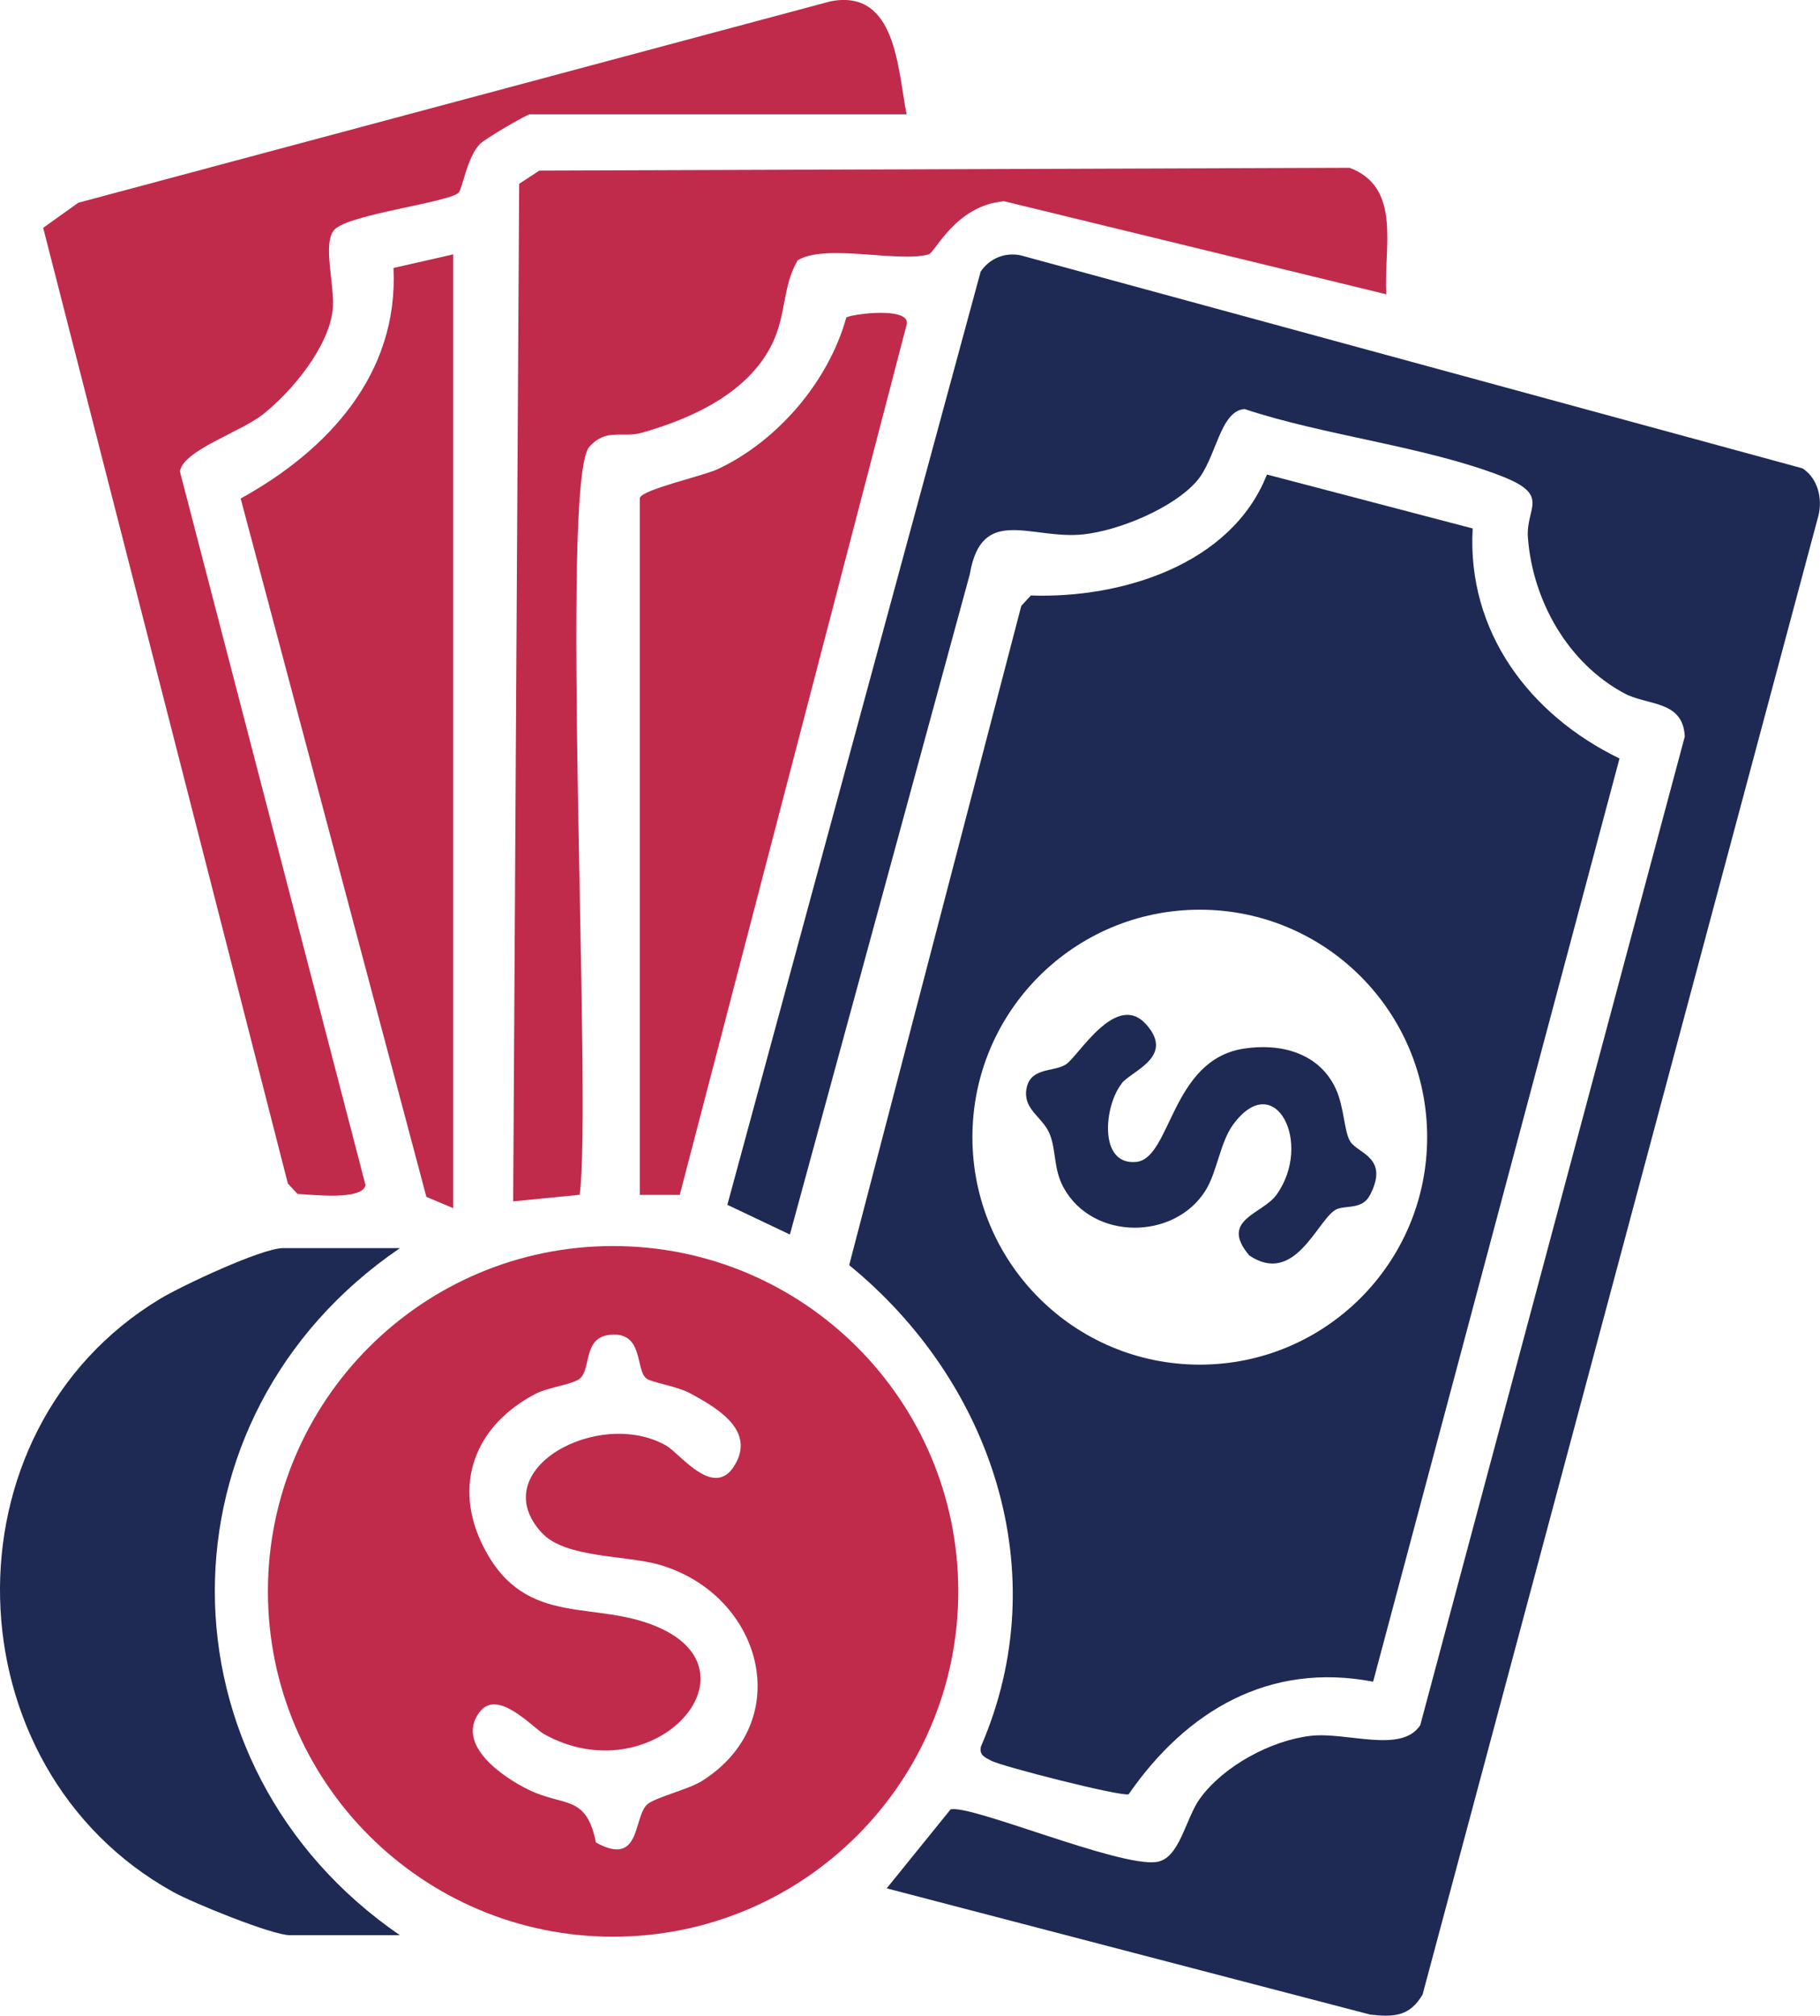
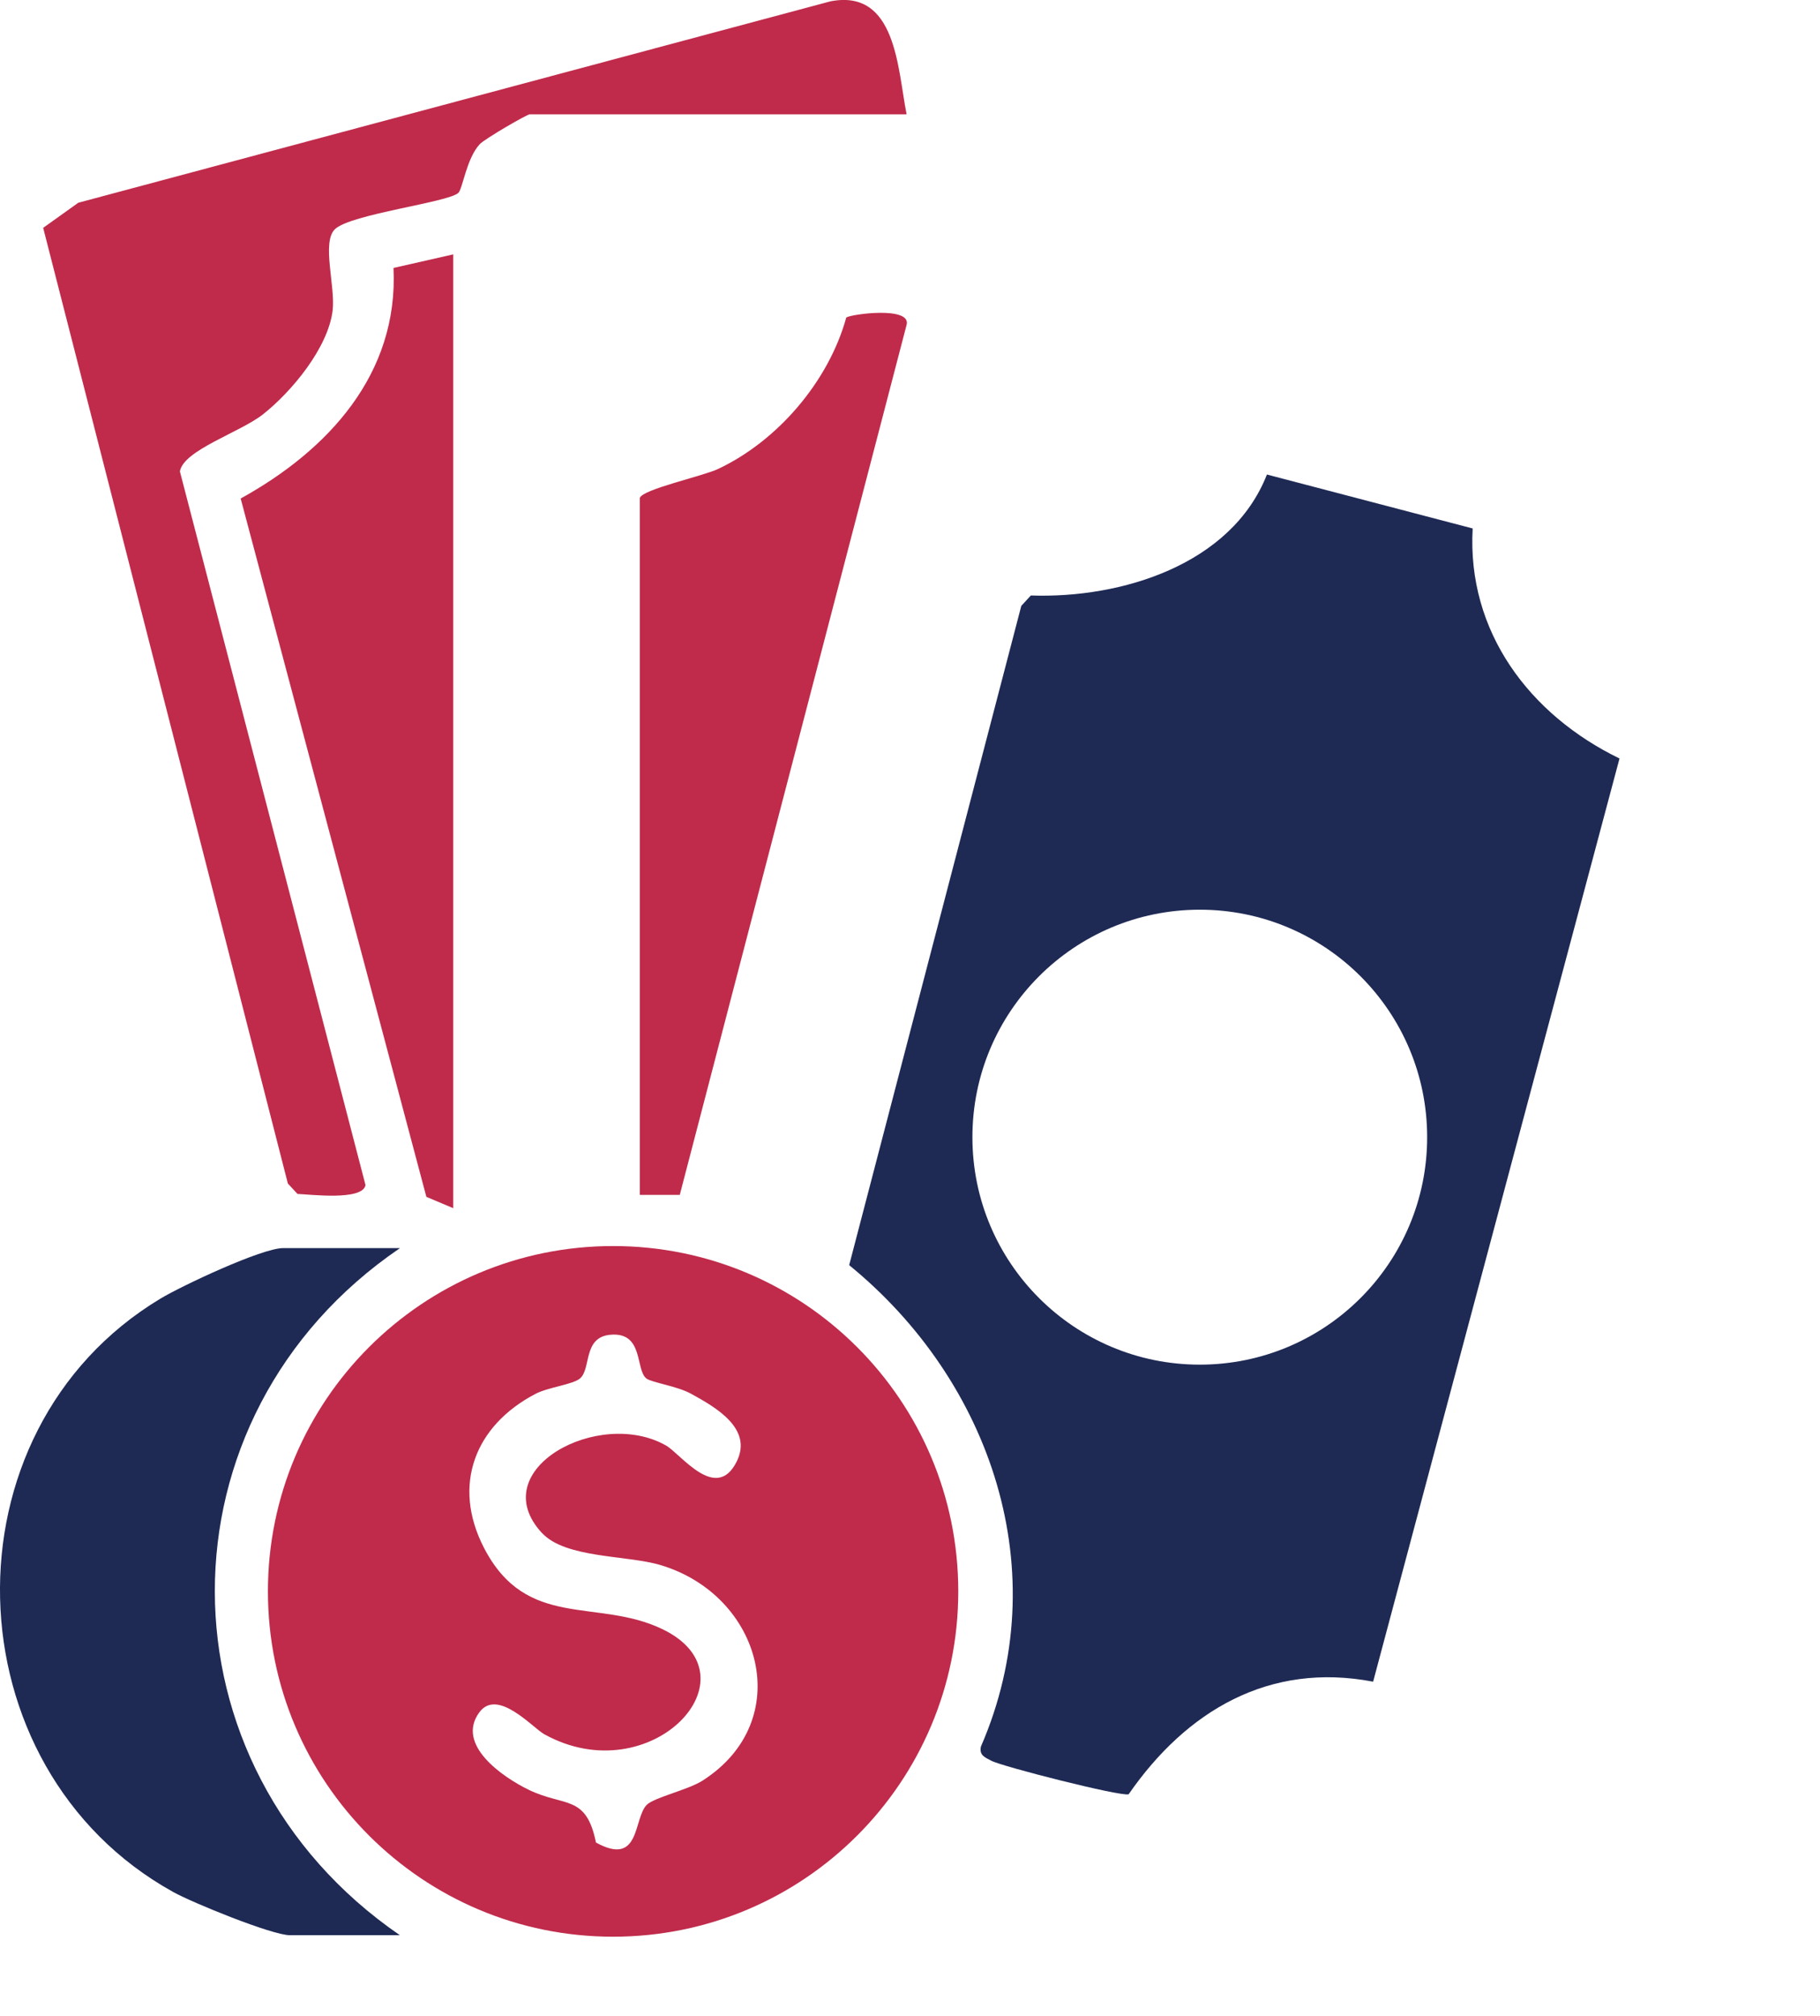
<svg xmlns="http://www.w3.org/2000/svg" id="Layer_2" data-name="Layer 2" viewBox="0 0 194.35 215.17">
  <defs>
    <style>
      .cls-1 {
        fill: #1e2a54;
      }

      .cls-2 {
        fill: #c02b4b;
      }
    </style>
  </defs>
  <g id="copy">
    <g>
      <path class="cls-1" d="M157.26,56.41c-.62,11.02,6.08,19.89,15.68,24.55l-26.31,98.54c-11.1-2.13-19.94,3.11-26.11,12.02-.87.25-13.54-2.97-14.68-3.59-.65-.35-1.3-.57-1.09-1.51,8.08-18.61,1.11-39-14.07-51.38l18.38-70.37,1.02-1.11c9.65.34,21.42-3.27,25.21-12.91l21.98,5.76ZM152.4,121.38c0-13.41-10.87-24.28-24.28-24.28s-24.28,10.87-24.28,24.28,10.87,24.28,24.28,24.28,24.28-10.87,24.28-24.28Z" />
-       <path class="cls-1" d="M94.67,201.58l6.84-8.45c2.19-.53,17.9,6.15,21.96,5.62,2.51-.33,3.09-4.6,4.67-6.78,2.51-3.46,7.57-6.2,11.82-6.69,3.9-.44,9.68,1.92,11.7-1.13l28.25-105.53c-.18-3.9-3.97-3.28-6.45-4.61-6.04-3.24-9.78-9.87-10.3-16.61-.25-3.25,2.49-4.52-2.82-6.58-8.16-3.17-18.95-4.33-27.44-7.16-2.66.21-3,5.27-5.11,7.7-2.52,2.9-8.36,5.29-12.12,5.68-5.6.58-10.84-3.21-12.11,4.26l-19.21,70.47-6.68-3.17,27.05-99.61c.98-1.44,2.64-2.1,4.33-1.72l83.43,22.72c1.64,1.06,2.16,3.23,1.7,5.06l-42.27,157.85c-1.39,2.34-3.05,2.41-5.57,2.14l-51.69-13.49Z" />
      <path class="cls-2" d="M102.33,169.86c0,20.36-16.5,36.86-36.86,36.86s-36.86-16.5-36.86-36.86,16.5-36.86,36.86-36.86,36.86,16.5,36.86,36.86ZM57.87,163.63c-6.25-6.76,6.07-13.42,13.25-9.34,1.56.88,5.34,6.12,7.54,1.73,1.77-3.53-2.22-5.8-4.86-7.25-1.5-.83-4.19-1.19-4.77-1.63-1.21-.93-.25-5-3.86-4.67-2.94.27-2.02,3.61-3.23,4.66-.73.64-3.43.95-4.76,1.65-6.47,3.38-8.95,9.74-5.5,16.43,4.56,8.83,12.12,5.33,19.07,8.69,10.44,5.04-1.26,17.5-12.63,11.21-1.23-.68-5-4.98-6.94-2.33-2.55,3.48,2.56,6.94,5.28,8.26,3.84,1.86,6.13.46,7.18,5.63,4.75,2.61,3.98-2.49,5.4-4,.75-.8,4.38-1.6,5.95-2.59,10.08-6.4,6.4-19.82-4.5-23.04-3.61-1.06-10.1-.7-12.61-3.41Z" />
-       <path class="cls-2" d="M148.07,31.42l-40.85-9.94c-5.2.45-7.34,5.48-8.07,5.68-3.29.89-11.08-1.2-13.98.64-1.63,2.81-1.18,5.73-2.7,8.87-2.57,5.3-8.6,8.01-13.97,9.53-2.03.57-3.81-.55-5.59,1.53-3.16,3.71.33,69.93-1.01,79.8l-7.1.7.64-108.61,2.15-1.41,86.52-.3c5.67,2.1,3.6,8.7,3.93,13.51Z" />
      <path class="cls-2" d="M96.81,12.2h-40.23c-.31,0-4.83,2.63-5.35,3.19-1.41,1.51-1.82,4.74-2.28,5.19-1.03,1.02-11.54,2.27-13.19,3.89-1.43,1.4.07,6.1-.24,8.67-.48,3.98-4.36,8.65-7.43,11.08-2.46,1.94-8.5,3.82-8.88,6.1l19.82,76.17c-.29,1.71-5.98.99-7.26.95l-1.03-1.11L4.61,24.32l3.75-2.68L88.69.14c7.04-1.36,7.16,7.25,8.12,12.05Z" />
      <path class="cls-1" d="M42.7,133.23c-26.4,17.98-26.29,55.28,0,73.33h-11.75c-1.89,0-10.39-3.46-12.47-4.62-23.91-13.25-24.89-49.16-1.36-63.32,2.33-1.4,10.85-5.4,13.11-5.4h12.46Z" />
      <path class="cls-2" d="M68.33,53.14c.29-.91,6.72-2.32,8.32-3.07,6.4-3,11.84-9.37,13.72-16.18.55-.37,6.9-1.21,6.45.75l-24.23,92.9h-4.27s0-74.4,0-74.4Z" />
      <path class="cls-2" d="M48.4,128.96l-2.87-1.21L25.7,53.21c9.3-5.13,16.87-13.26,16.32-24.61l6.38-1.45v101.81Z" />
-       <path class="cls-1" d="M119.8,115.64c-1.89,2.31-2.54,8.79,1.54,8.38,3.73-.38,3.68-10.88,11.47-12.09,4-.62,8.08.48,9.84,4.3.89,1.93.88,4.55,1.53,5.6.81,1.32,4.21,1.68,2.12,5.72-.87,1.69-2.73,1-3.73,1.61-1.95,1.2-4.33,8.09-9.16,4.85-3.25-3.83,1.41-4.4,2.9-6.48,3.95-5.5-.18-13.58-4.64-7.48-1.38,1.89-1.71,5.08-2.94,7.03-3.35,5.33-12.04,5.34-15.15-.31-1.09-1.98-.78-3.91-1.46-5.66-.7-1.81-2.68-2.55-2.55-4.57.23-2.71,2.91-2.05,4.26-2.93s5.37-7.89,8.59-4.24c3.04,3.43-1.54,4.91-2.65,6.27Z" />
    </g>
  </g>
</svg>